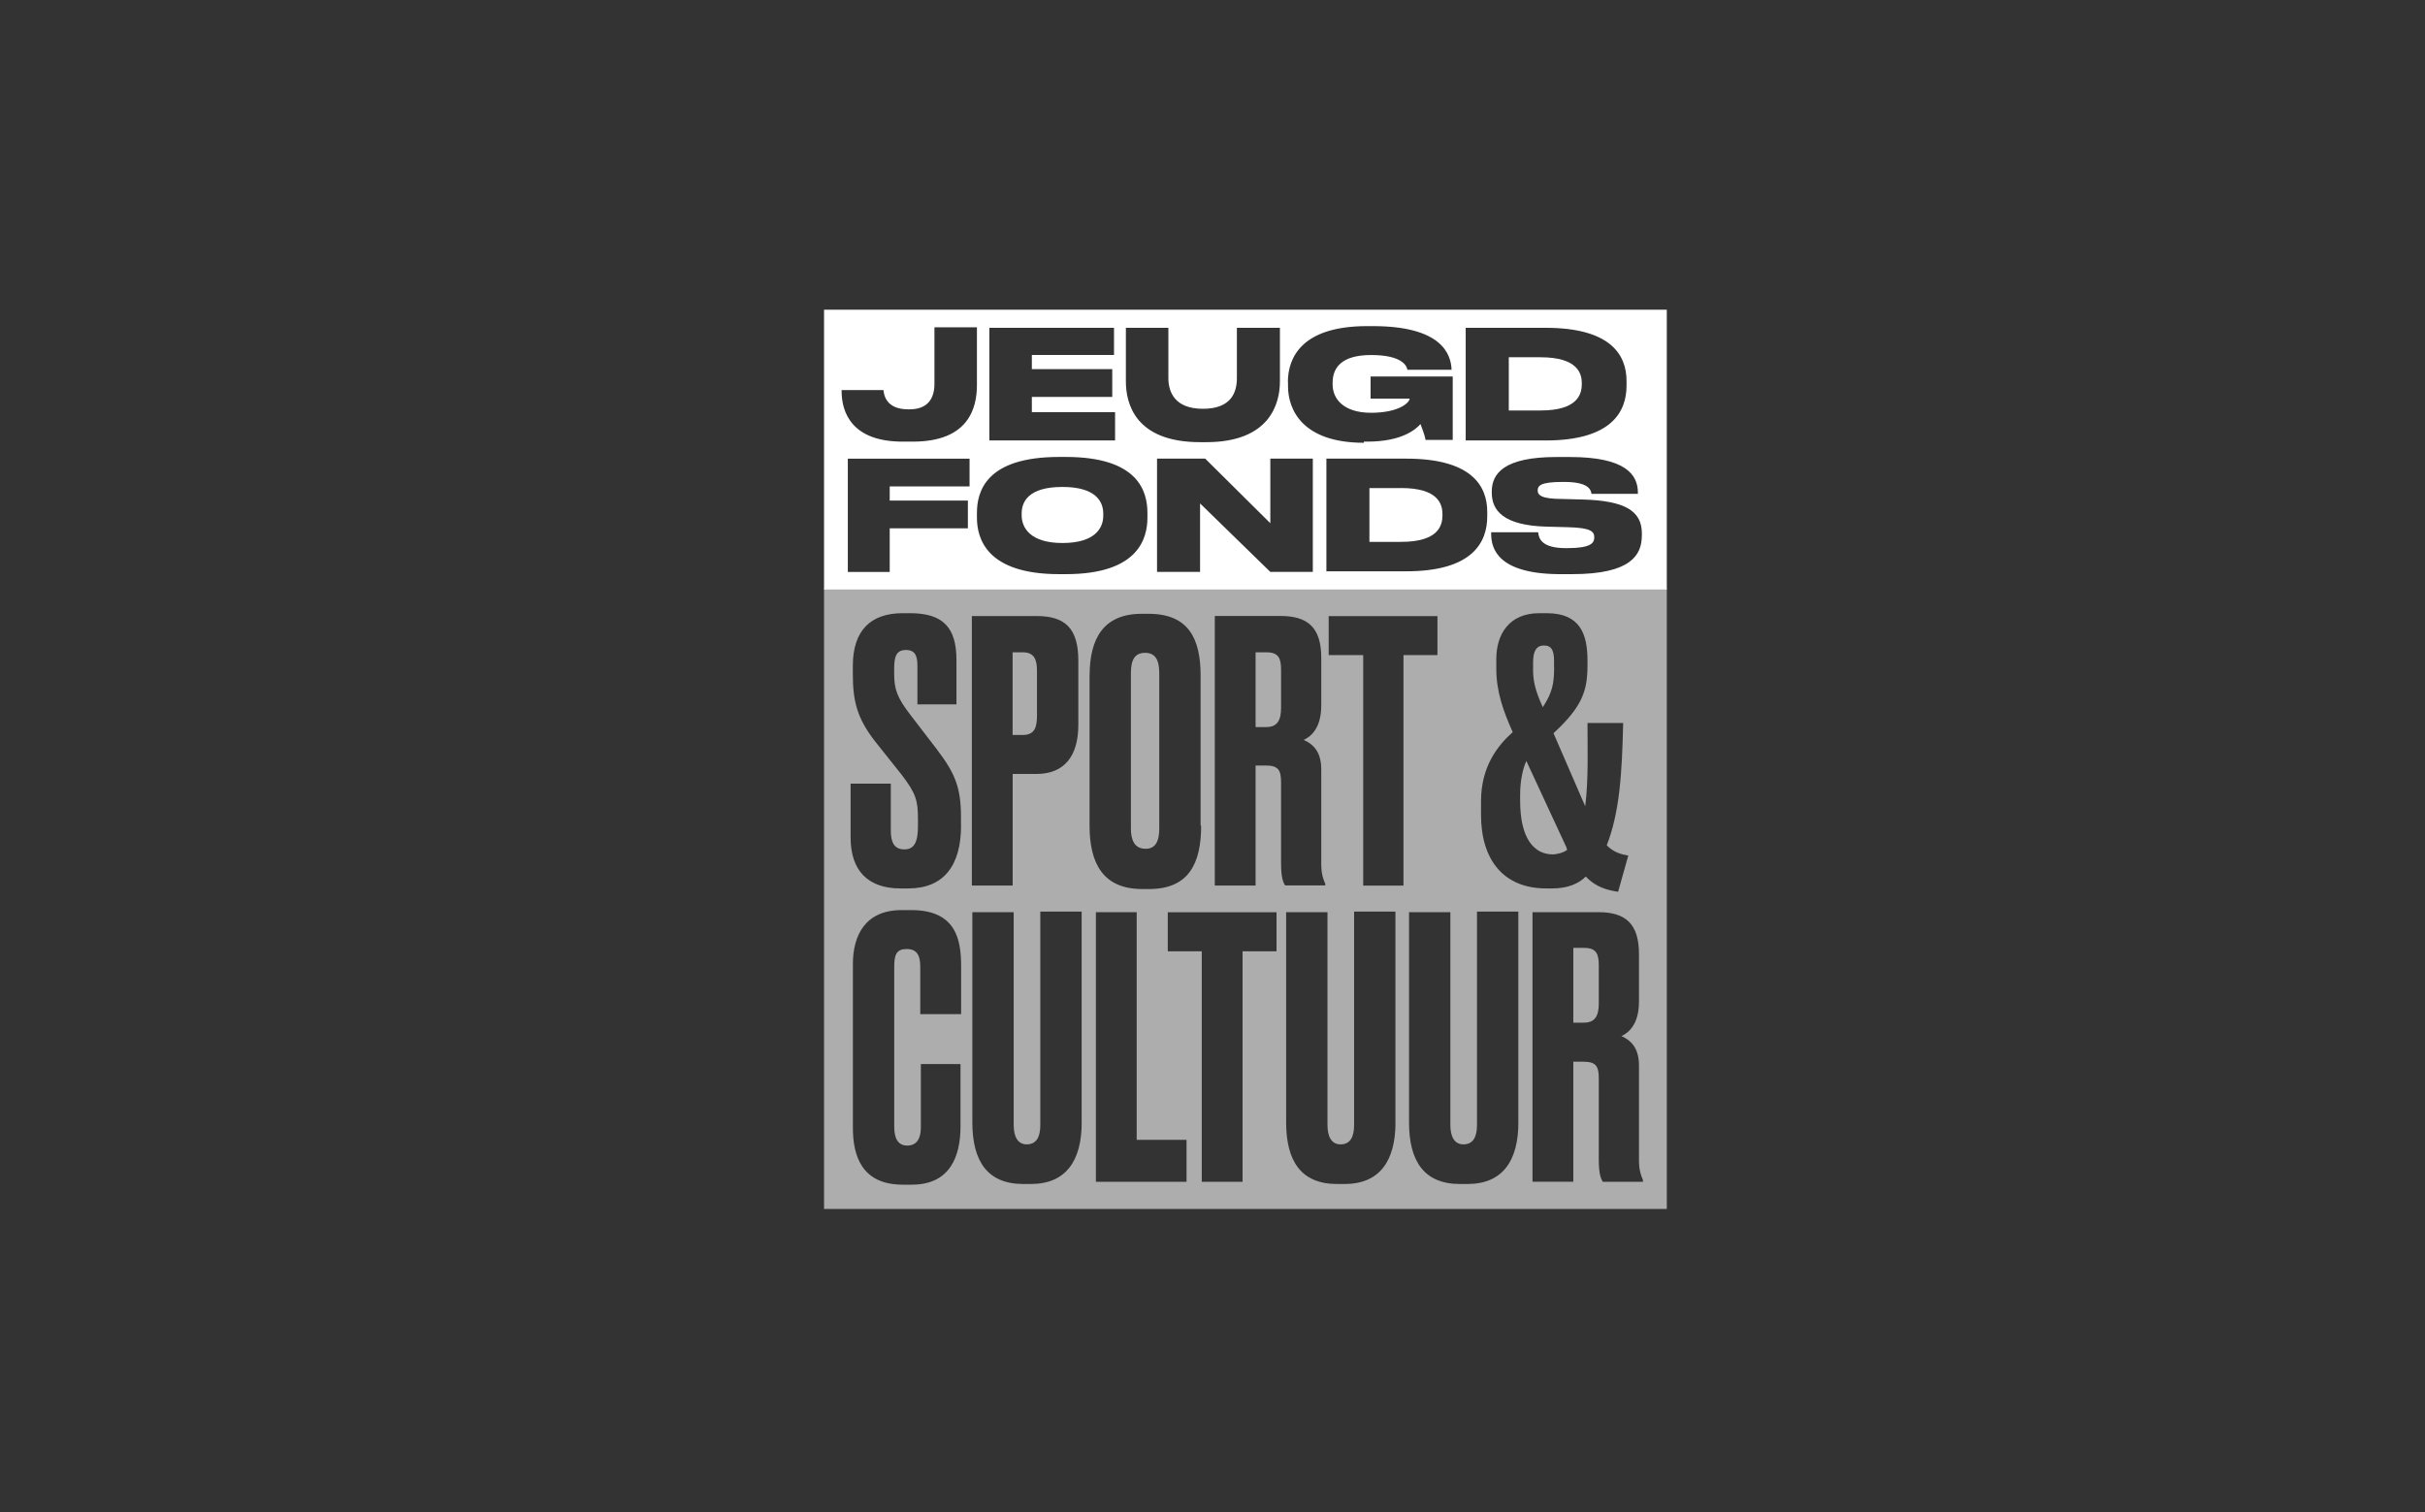
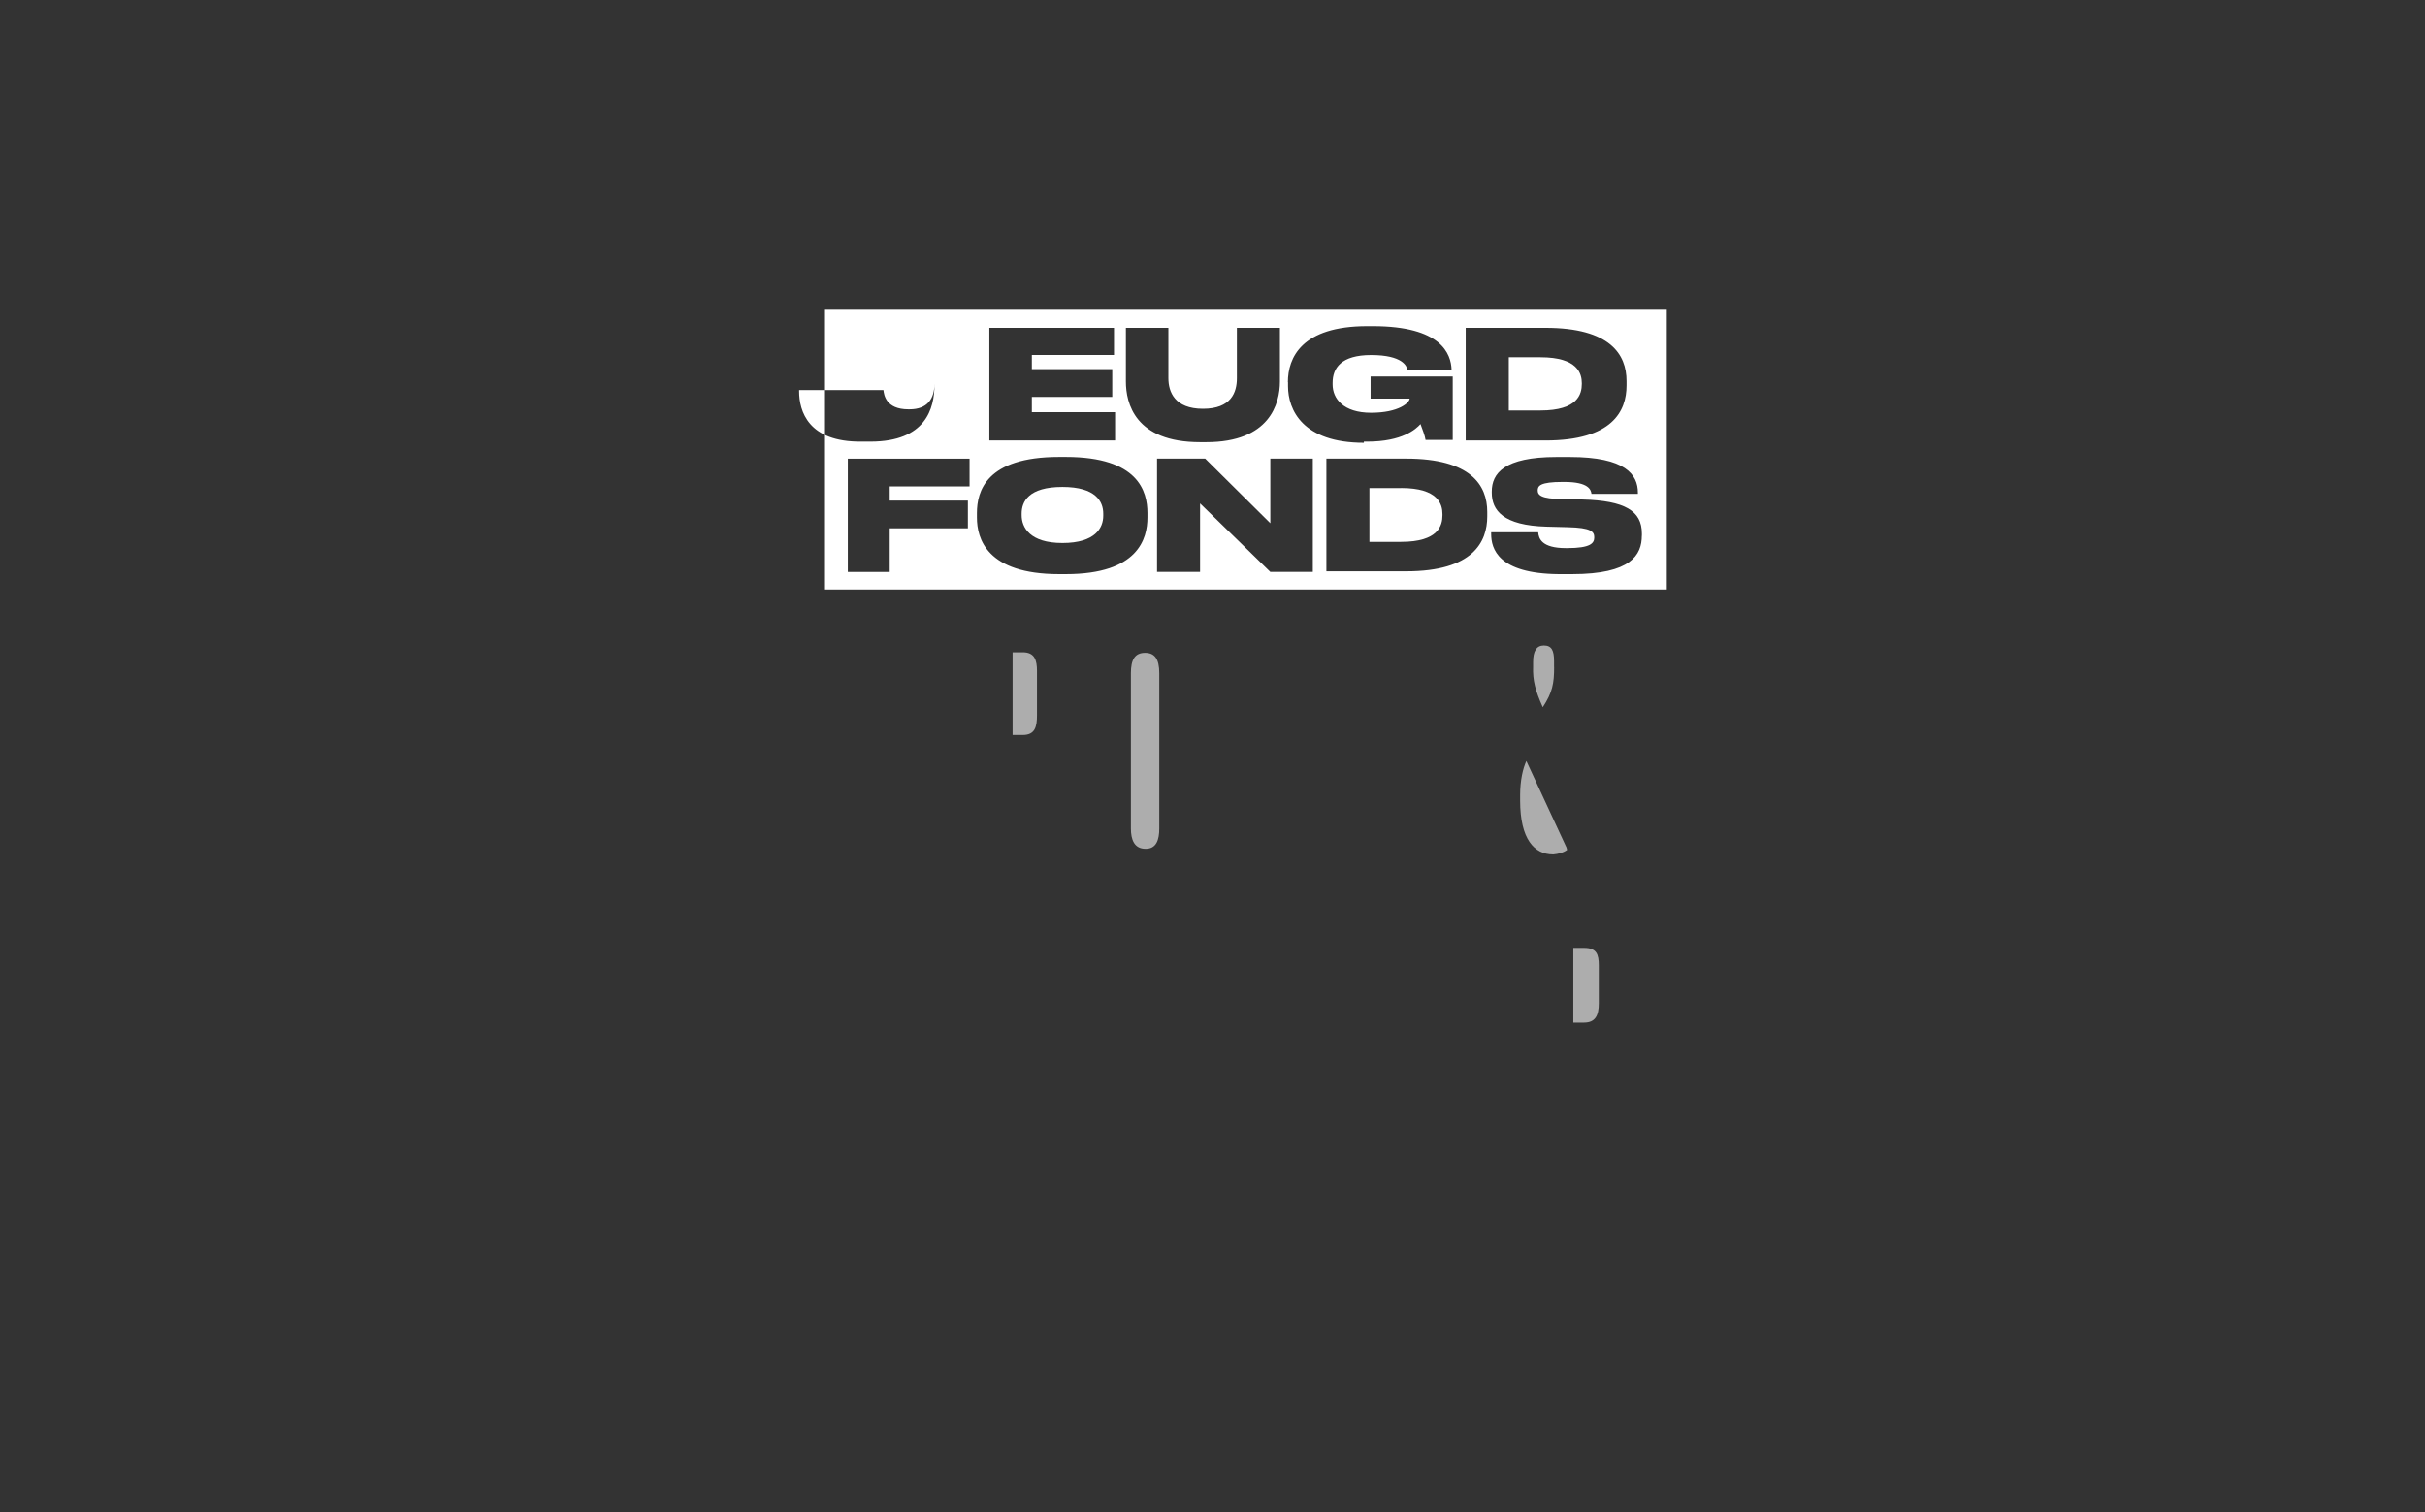
<svg xmlns="http://www.w3.org/2000/svg" id="svg2" viewBox="0 0 401.78 250.61">
  <rect x="0" y="0" width="401.78" height="250.61" fill="#333333" stroke="none" />
  <defs>
    <style>
      .cls-1 {
        fill: #fff;
      }

      .cls-2 {
        opacity: .6;
      }
    </style>
  </defs>
  <g class="cls-2">
    <path class="cls-1" d="M257.29,141.59c.94-.09,1.69-.28,2.35-.75l-.09-.38-6.66-14.36c-.56,1.22-1.03,3.19-1.03,5.63v.94c0,6.38,2.35,8.91,5.44,8.91Z" />
    <path class="cls-1" d="M189.82,140.65c1.78,0,2.25-1.5,2.25-3.38v-25.71c0-2.35-.75-3.38-2.35-3.38-1.69,0-2.35,1.13-2.35,3.38v25.71c0,1.88.56,3.38,2.44,3.38Z" />
-     <path class="cls-1" d="M209.81,108.09h-1.78v12.39h1.78c1.88,0,2.44-1.22,2.44-3.19v-6.29c0-1.88-.38-2.91-2.44-2.91Z" />
    <path class="cls-1" d="M171.81,118.51v-7.32c0-1.78-.38-3.1-2.35-3.1h-1.69v13.7h1.69c2.06,0,2.35-1.41,2.35-3.28Z" />
    <path class="cls-1" d="M262.45,157.07h-1.78v12.39h1.78c1.88,0,2.44-1.22,2.44-3.19v-6.29c0-1.88-.38-2.91-2.44-2.91Z" />
-     <path class="cls-1" d="M136.53,97.49v102.84h139.63v-102.84h-139.63ZM245.38,132.77c0-5.72,2.72-9.2,5.25-11.45-1.6-3.57-2.72-6.76-2.72-10.51v-1.6c0-4.03,2.06-7.6,7.13-7.6h1.22c5.63,0,6.76,3.57,6.76,7.88v.66c0,4.22-.75,6.85-5.63,11.35l5.25,12.1c.56-4.32.38-9.57.38-13.79h5.91c-.19,8.26-.56,14.73-2.72,20.27,1.22,1.22,2.44,1.5,3.57,1.69l-1.69,6.01c-1.69-.28-3.57-.66-5.35-2.53-1.13,1.13-2.91,1.97-5.54,1.97h-1.03c-6.94,0-10.79-4.6-10.79-12.2v-2.25ZM159.23,168.05h-6.76v-7.88c0-1.88-.56-2.91-2.25-2.91s-2.06.94-2.06,2.91v26.56c0,1.97.66,3.1,2.16,3.1,1.6,0,2.25-1.22,2.25-3v-10.51h6.57v10.32c0,4.79-1.6,9.67-8.07,9.67h-1.5c-6.85,0-8.26-4.88-8.26-9.38v-27.21c0-4.6,1.97-8.91,8.07-8.91h1.6c7.41,0,8.26,4.88,8.26,9.29v7.98ZM159.23,136.8c0,6.57-2.82,10.42-8.73,10.42h-1.31c-5.35,0-8.26-2.91-8.26-8.45v-8.91h6.66v7.79c0,2.06.66,3.1,2.25,3.1s2.25-1.13,2.25-3.85v-1.03c0-3.19-.28-4.32-2.72-7.51l-4.41-5.54c-2.91-3.75-3.66-6.57-3.66-11.07v-1.41c0-5.91,3-8.73,8.26-8.73h1.22c5.54,0,7.69,2.44,7.69,7.79v7.32h-6.47v-6.38c0-1.5-.28-2.63-1.88-2.63s-1.97,1.03-1.97,3.1v.84c0,2.53.47,3.94,2.72,6.85l4.32,5.63c3,3.94,4.03,6.29,4.03,11.26v1.41ZM161.02,102.08h10.7c4.79,0,6.94,2.06,6.94,7.41v10.6c0,5.25-2.35,8.16-6.94,8.16h-3.94v18.49h-6.76v-44.67ZM179.22,185.97c0,6.29-2.53,10.23-8.45,10.23h-1.22c-6.01,0-8.45-3.85-8.45-10.23v-34.81h6.85v35.28c0,1.88.66,3.19,2.16,3.19,1.6,0,2.25-1.22,2.25-3.19v-35.38h6.85v34.91ZM180.53,111.94c0-6.19,2.35-10.23,8.63-10.23h1.13c6.57,0,8.63,4.03,8.63,10.23v24.87h.09c0,6.29-2.06,10.51-8.63,10.51h-1.13c-6.47,0-8.73-4.22-8.73-10.51v-24.87ZM196.58,195.83h-15.01v-44.67h6.76v37.72h8.26v6.94ZM211.5,157.64h-5.63v38.19h-6.76v-38.19h-5.63v-6.47h18.02v6.47ZM212.25,143.09v-13.42c0-1.97-.38-2.82-2.53-2.82h-1.69v19.89h-6.76v-44.67h10.88c4.5,0,6.76,1.88,6.76,6.94v7.88c0,3.75-1.69,5.16-2.91,5.72,1.5.66,2.91,1.88,2.91,4.88v15.67c0,1.78.38,2.63.66,3.28v.28h-6.66c-.28-.47-.66-1.22-.66-3.66ZM231.21,185.97c0,6.29-2.53,10.23-8.45,10.23h-1.22c-6.01,0-8.45-3.85-8.45-10.23,0,0,0-34.81,0-34.81h6.85v35.28c0,1.88.66,3.19,2.16,3.19,1.6,0,2.25-1.22,2.25-3.19v-35.38h6.85v34.91ZM232.52,146.75h-6.66v-38.19h-5.72v-6.47h18.02v6.47h-5.63v38.19ZM251.57,185.97c0,6.29-2.53,10.23-8.45,10.23h-1.22c-6.01,0-8.45-3.85-8.45-10.23v-34.81h6.85v35.28c0,1.88.66,3.19,2.16,3.19,1.6,0,2.25-1.22,2.25-3.19v-35.38h6.85v34.91ZM272.21,195.83h-6.66c-.28-.47-.66-1.22-.66-3.66v-13.42c0-1.97-.38-2.82-2.53-2.82h-1.69v19.89h-6.76v-44.67h10.88c4.5,0,6.76,1.88,6.76,6.94v7.88c0,3.75-1.69,5.16-2.91,5.72,1.5.66,2.91,1.88,2.91,4.88v15.67c0,1.78.38,2.63.66,3.28v.28Z" />
    <path class="cls-1" d="M257.48,110.53v-.94c0-1.78-.38-2.63-1.69-2.63-1.22,0-1.78.94-1.78,2.72v.75c-.09,2.35.38,4.03,1.6,6.76,1.6-2.44,1.88-3.94,1.88-6.66Z" />
  </g>
  <g>
    <path class="cls-1" d="M176.03,80.69c-5.63,0-6.76,2.44-6.76,4.41v.28c0,1.97,1.31,4.6,6.76,4.6s6.76-2.53,6.76-4.5v-.38c0-1.97-1.22-4.41-6.76-4.41Z" />
    <path class="cls-1" d="M232.14,80.88h-5.25v8.91h5.25c6.19,0,6.85-2.72,6.85-4.41v-.19c0-1.6-.66-4.32-6.85-4.32Z" />
    <path class="cls-1" d="M262.08,63.61v-.09c0-1.6-.66-4.32-6.85-4.32h-5.25v8.82h5.25c6.19,0,6.85-2.72,6.85-4.41Z" />
-     <path class="cls-1" d="M136.53,51.32v46.36h139.63v-46.36h-139.63ZM242.84,54.32h13.23c10.7,0,13.42,4.41,13.42,8.82v.75c0,4.22-2.35,9.1-13.42,9.1h-13.23v-18.67ZM213.38,63.33c0-4.03,2.25-9.29,13.14-9.29h.94c11.35,0,12.95,4.6,13.04,7.23h-7.32c-.09-.56-.75-2.44-6.01-2.44-4.97,0-6.38,2.16-6.38,4.6v.28c0,2.35,1.78,4.69,6.38,4.69s6.38-1.69,6.38-2.35h-6.47v-3.66h13.61v10.51h-4.5c-.09-.66-.56-1.88-.84-2.63-.75.84-3,2.91-8.82,2.91h-.56v.19c-10.13,0-12.57-5.44-12.57-9.38v-.66ZM193.58,54.32v8.35c0,2.25,1.03,5.07,5.72,5.07s5.63-2.72,5.63-5.07v-8.35h7.13v8.91c0,3.66-1.69,10.04-12.2,10.04h-1.03c-10.79,0-12.29-6.47-12.29-10.04v-8.91h7.04ZM163.93,54.32h20.64v4.5h-13.61v2.35h13.32v4.6h-13.32v2.53h13.79v4.69h-20.83v-18.67ZM139.43,64.64h6.94c.09.75.38,3.19,4.13,3.19h.19c3,0,4.13-1.78,4.13-4.22v-9.38h7.04v9.57c0,3.85-1.41,9.38-10.6,9.38h-1.5c-8.82.09-10.32-5.07-10.32-8.35v-.19ZM160.64,80.6h-13.23v2.35h12.95v4.6h-12.95v7.23h-6.94v-18.77h20.17v4.6ZM190.11,85.76c0,3.47-1.5,9.38-13.51,9.38h-1.13c-12.01,0-13.61-5.91-13.61-9.38v-.75c0-3.57,1.5-9.29,13.61-9.29h1.13c12.01,0,13.51,5.72,13.51,9.29v.75ZM217.51,94.77h-7.04l-11.64-11.35v11.35h-7.13v-18.77h7.98l10.79,10.7v-10.7h7.04v18.77ZM246.41,85.57c0,4.22-2.35,9.1-13.42,9.1h-13.23v-18.67h13.23c10.7,0,13.42,4.41,13.42,8.82v.75ZM272.02,88.76c0,3.19-1.78,6.38-11.54,6.38h-2.25c-10.04-.09-11.17-4.22-11.17-6.66v-.28h7.79c.09,1.03.56,2.63,4.6,2.63h.19c3.94,0,4.5-.84,4.5-1.78s-.47-1.6-4.41-1.69l-3.47-.09c-7.23-.19-9.1-2.72-9.1-5.63v-.19c0-3,2.06-5.72,10.7-5.72h2.25c9.2,0,11.26,2.91,11.26,5.91v.19h-7.69c-.09-.66-.47-1.97-4.5-1.97h-.28c-3.75,0-4.13.66-4.13,1.41s.56,1.41,4.03,1.41l3.38.09c7.04.19,9.85,1.88,9.85,5.63v.38Z" />
+     <path class="cls-1" d="M136.53,51.32v46.36h139.63v-46.36h-139.63ZM242.84,54.32h13.23c10.7,0,13.42,4.41,13.42,8.82v.75c0,4.22-2.35,9.1-13.42,9.1h-13.23v-18.67ZM213.38,63.33c0-4.03,2.25-9.29,13.14-9.29h.94c11.35,0,12.95,4.6,13.04,7.23h-7.32c-.09-.56-.75-2.44-6.01-2.44-4.97,0-6.38,2.16-6.38,4.6v.28c0,2.35,1.78,4.69,6.38,4.69s6.38-1.69,6.38-2.35h-6.47v-3.66h13.61v10.51h-4.5c-.09-.66-.56-1.88-.84-2.63-.75.84-3,2.91-8.82,2.91h-.56v.19c-10.13,0-12.57-5.44-12.57-9.38v-.66ZM193.58,54.32v8.35c0,2.25,1.03,5.07,5.72,5.07s5.63-2.72,5.63-5.07v-8.35h7.13v8.91c0,3.66-1.69,10.04-12.2,10.04h-1.03c-10.79,0-12.29-6.47-12.29-10.04v-8.91h7.04ZM163.93,54.32h20.64v4.5h-13.61v2.35h13.32v4.6h-13.32v2.53h13.79v4.69h-20.83v-18.67ZM139.43,64.64h6.94c.09.75.38,3.19,4.13,3.19h.19c3,0,4.13-1.78,4.13-4.22v-9.38v9.57c0,3.85-1.41,9.38-10.6,9.38h-1.5c-8.82.09-10.32-5.07-10.32-8.35v-.19ZM160.64,80.6h-13.23v2.35h12.95v4.6h-12.95v7.23h-6.94v-18.77h20.17v4.6ZM190.11,85.76c0,3.47-1.5,9.38-13.51,9.38h-1.13c-12.01,0-13.61-5.91-13.61-9.38v-.75c0-3.57,1.5-9.29,13.61-9.29h1.13c12.01,0,13.51,5.72,13.51,9.29v.75ZM217.51,94.77h-7.04l-11.64-11.35v11.35h-7.13v-18.77h7.98l10.79,10.7v-10.7h7.04v18.77ZM246.41,85.57c0,4.22-2.35,9.1-13.42,9.1h-13.23v-18.67h13.23c10.7,0,13.42,4.41,13.42,8.82v.75ZM272.02,88.76c0,3.19-1.78,6.38-11.54,6.38h-2.25c-10.04-.09-11.17-4.22-11.17-6.66v-.28h7.79c.09,1.03.56,2.63,4.6,2.63h.19c3.94,0,4.5-.84,4.5-1.78s-.47-1.6-4.41-1.69l-3.47-.09c-7.23-.19-9.1-2.72-9.1-5.63v-.19c0-3,2.06-5.72,10.7-5.72h2.25c9.2,0,11.26,2.91,11.26,5.91v.19h-7.69c-.09-.66-.47-1.97-4.5-1.97h-.28c-3.75,0-4.13.66-4.13,1.41s.56,1.41,4.03,1.41l3.38.09c7.04.19,9.85,1.88,9.85,5.63v.38Z" />
  </g>
</svg>